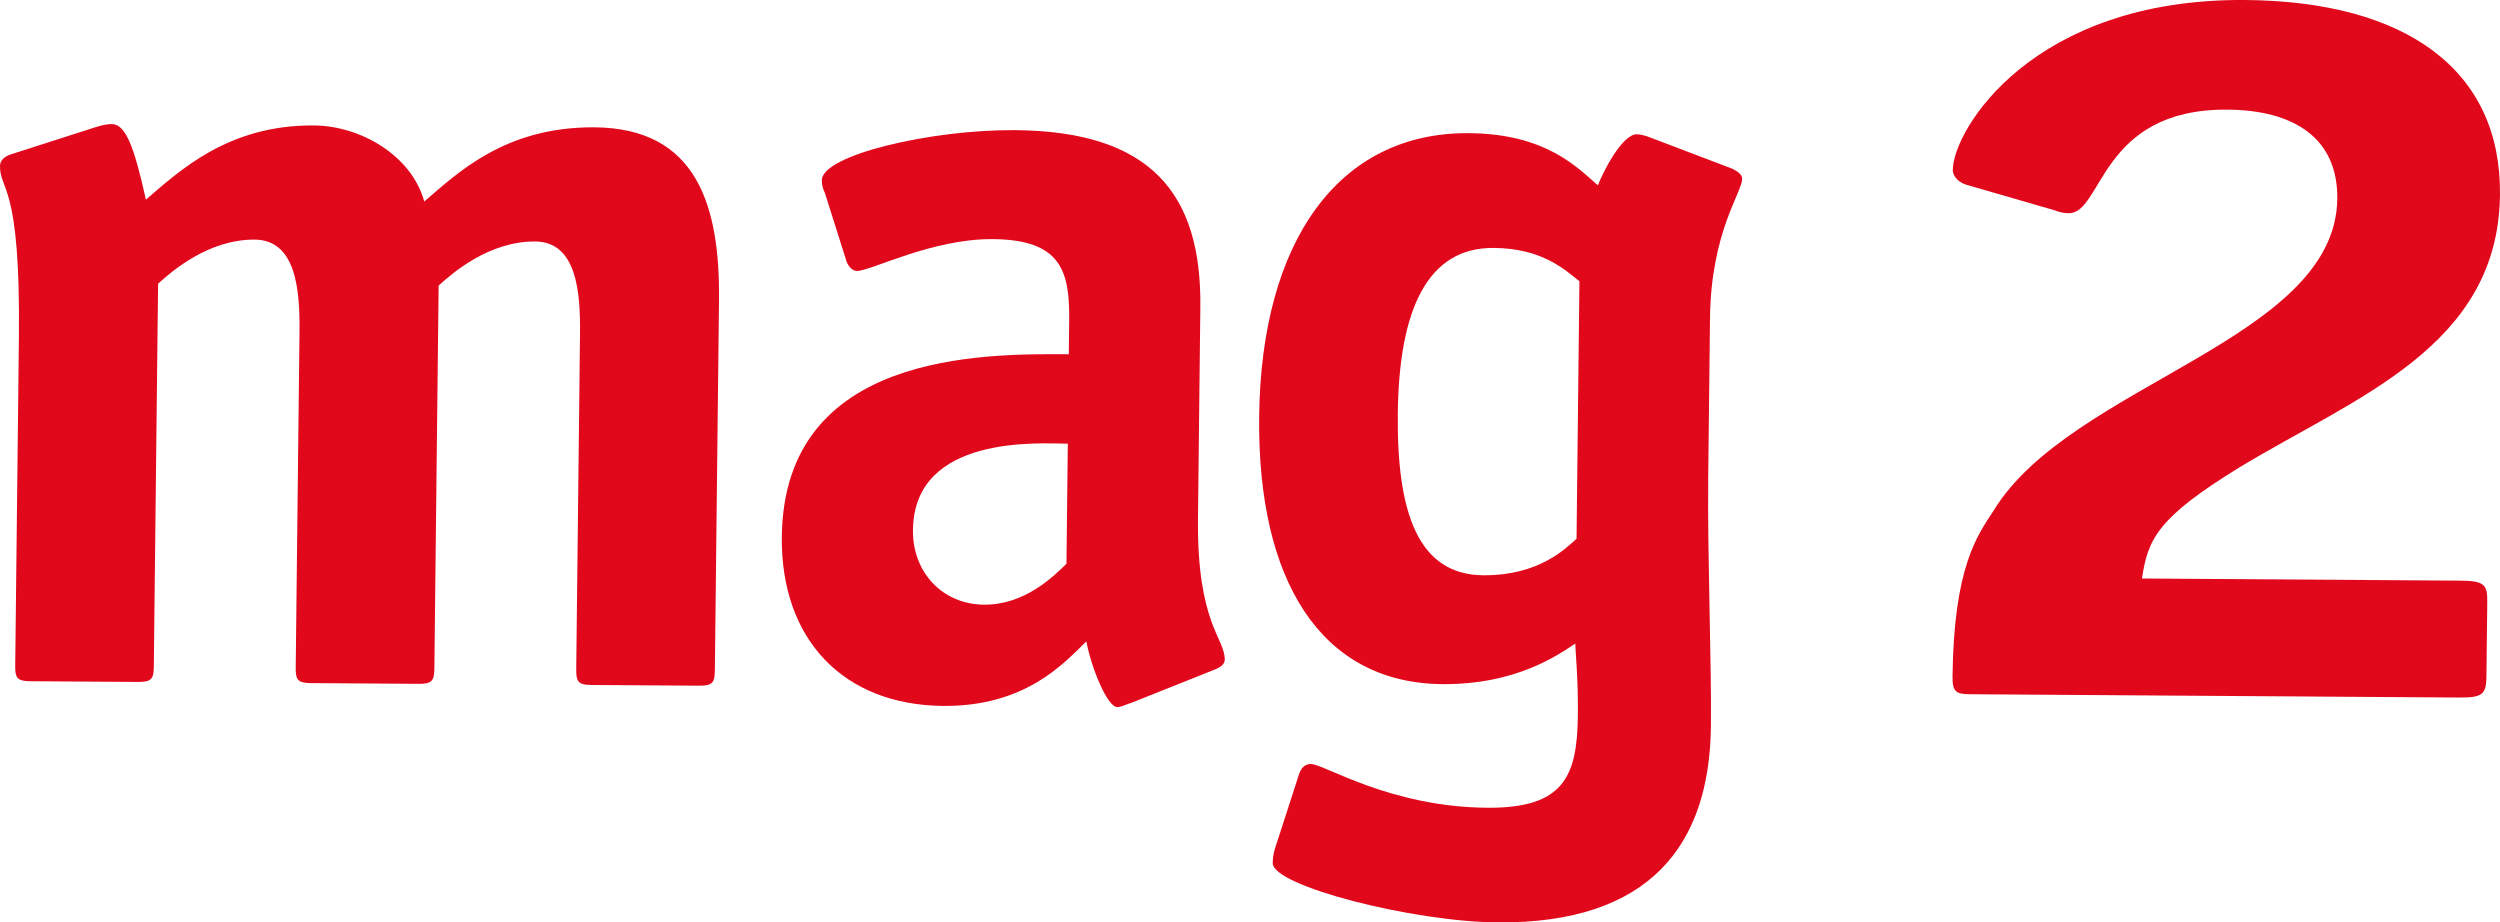
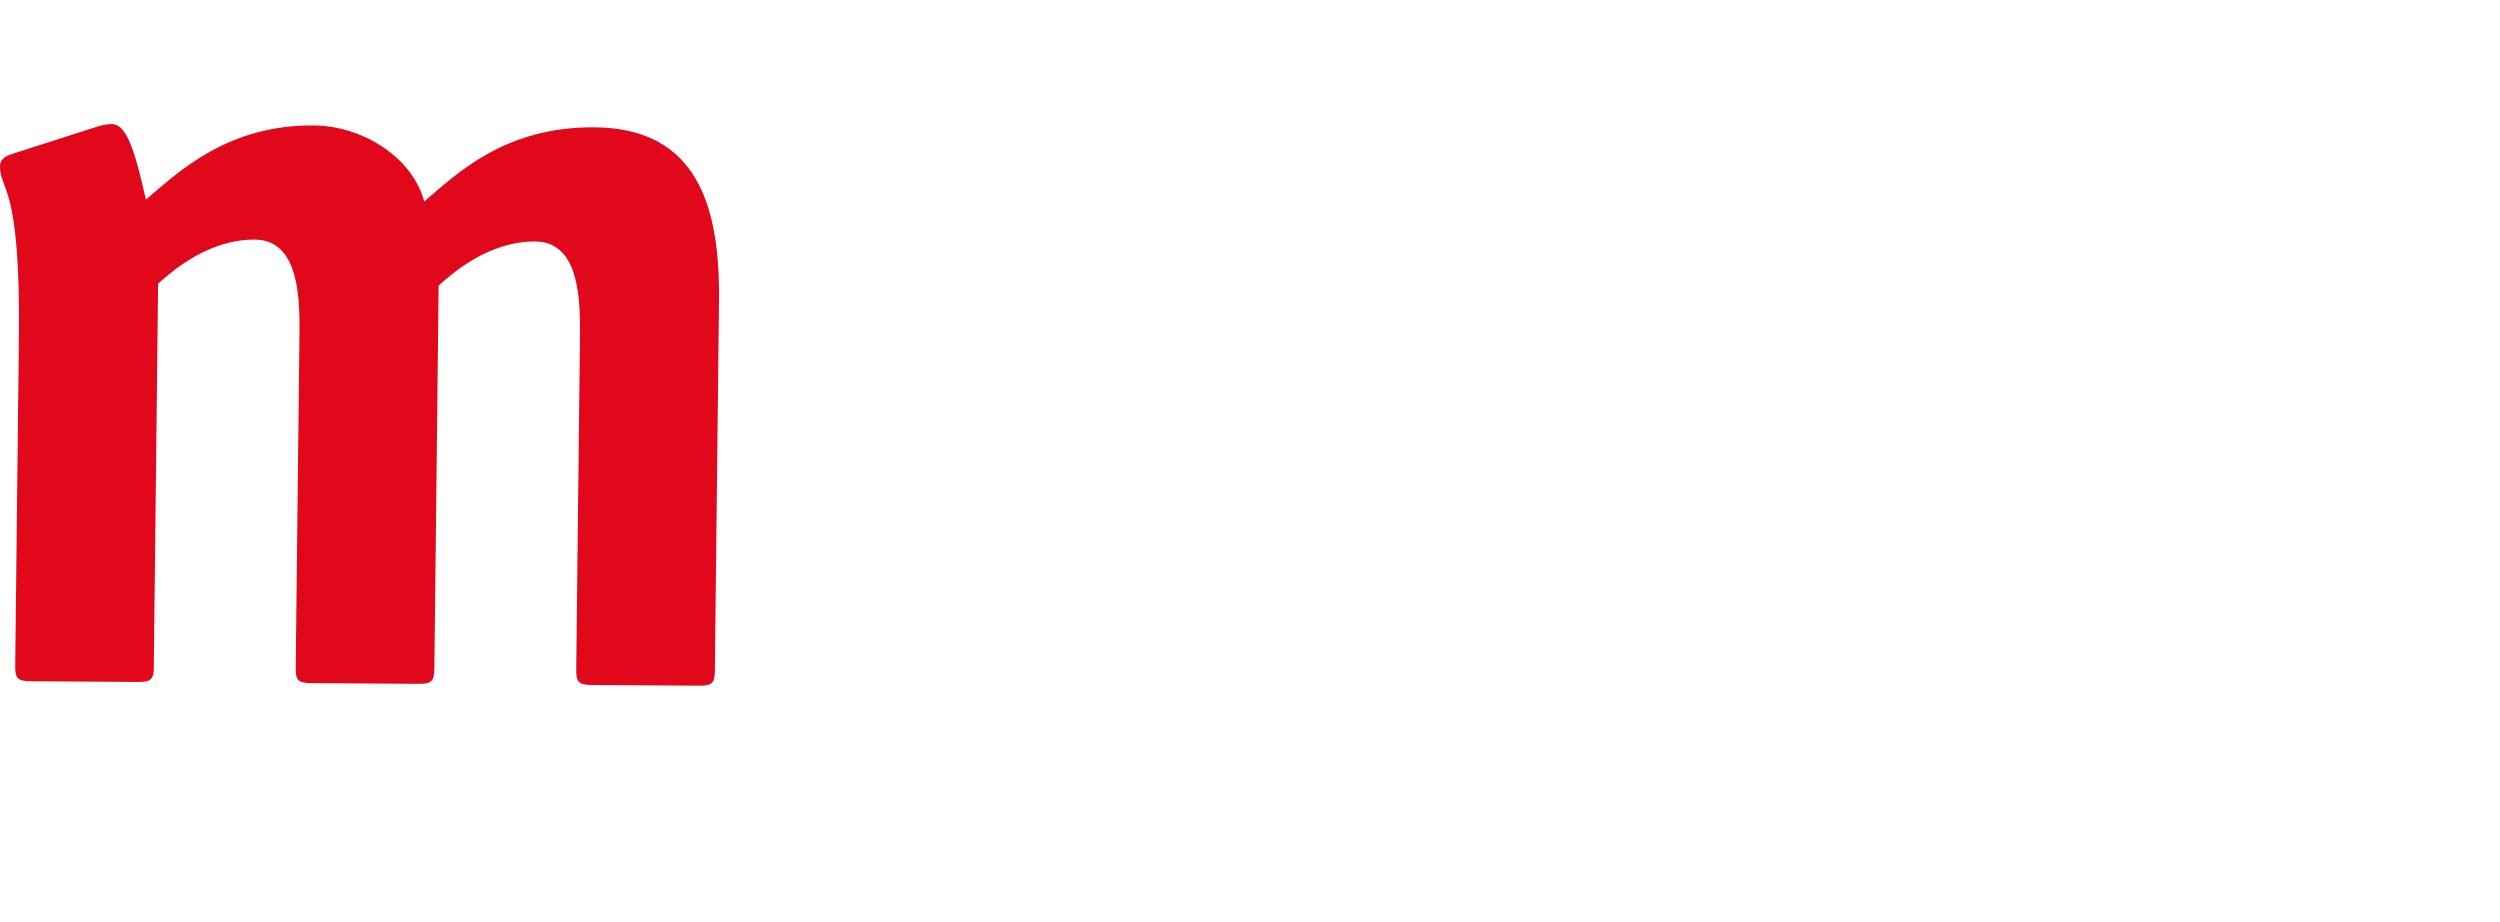
<svg xmlns="http://www.w3.org/2000/svg" id="Calque_1" version="1.1" viewBox="0 0 134.334 49.565">
  <defs>
    <style>
      .st0 {
        fill: #e1081c;
      }
    </style>
  </defs>
  <path class="st0" d="M38.412,36.03c-.007.643-.127.82-.831.815l-5.806-.039c-.703-.005-.819-.183-.812-.826l.203-18.062c.025-2.229-.18-4.927-2.408-4.942-2.464-.017-4.419,1.67-5.188,2.369l-.23,20.585c-.007.643-.128.82-.832.815l-5.806-.039c-.703-.005-.819-.183-.812-.827l.203-18.062c.025-2.229-.179-4.927-2.408-4.942-2.464-.016-4.418,1.67-5.19,2.369l-.23,20.585c-.007.643-.125.819-.83.815l-5.808-.039c-.703-.004-.817-.183-.809-.826l.198-17.711C1.105,9.799-.015,10.261,0,8.912c.003-.293.24-.526.653-.64l4.474-1.436c.354-.114.647-.172.882-.17.762.005,1.218,1.3,1.831,4.06,1.778-1.515,4.388-4.018,9.019-3.986,2.523.016,5.262,1.618,5.938,4.086,1.776-1.515,4.328-4.018,9.138-3.985,5.514.037,6.757,4.209,6.7,9.312l-.223,19.879Z" />
-   <path class="st0" d="M60.8,37.762c-.235.058-.53.234-.766.232-.528-.004-1.384-2.065-1.662-3.532-1.185,1.167-3.265,3.499-7.665,3.47-5.396-.036-8.758-3.58-8.697-9.09.111-9.91,10.787-9.839,15.42-9.807l.021-1.818c.029-2.64-.42-4.343-4.116-4.368-3.285-.022-6.532,1.715-7.293,1.71-.294-.002-.525-.354-.58-.591l-1.133-3.584c-.115-.236-.171-.47-.168-.703.015-1.349,5.838-2.718,10.353-2.688,7.333.049,10.053,3.411,9.985,9.509l-.127,11.32c-.064,5.685,1.452,6.459,1.439,7.631-.002.235-.24.41-.534.523l-4.478,1.787ZM57.378,23.841c-1.466-.01-8.264-.522-8.322,4.636-.026,2.289,1.595,3.999,3.826,4.014,2.172.015,3.712-1.5,4.423-2.2l.072-6.45Z" />
-   <path class="st0" d="M91.789,25.832c-.044,3.869.183,9.912.145,13.195-.071,6.393-3.286,10.593-11.439,10.538-4.575-.031-12.122-1.958-12.108-3.189.004-.411.066-.644.249-1.171l1.154-3.569c.123-.409.357-.585.652-.583.704.004,4.254,2.315,9.475,2.35,4.106.028,4.83-1.667,4.867-4.951.023-2.052-.139-3.464-.135-3.873-.885.581-3.133,2.208-7.123,2.182-6.568-.044-9.966-5.579-9.867-14.375.105-9.441,4.277-15.278,11.257-15.231,4.165.028,5.845,1.857,6.948,2.804.182-.529,1.264-2.749,2.085-2.744.175.002.409.062.586.121l4.553,1.732c.233.12.528.296.525.532-.008.762-1.676,2.863-1.728,7.494l-.098,8.738ZM84.868,15.113c-.755-.592-1.971-1.774-4.613-1.791-3.52-.024-5.083,3.25-5.146,8.878-.06,5.337,1.079,8.688,4.598,8.711,2.993.02,4.416-1.438,5.006-1.96l.155-13.838Z" />
-   <path class="st0" d="M133.606,36.342c-.011.985-.232,1.147-1.469,1.139l-26.286-.177c-.728-.005-.944-.117-.935-.935.066-5.899,1.323-7.582,2.212-8.94,4.153-6.798,18.378-9.16,18.463-16.749.036-3.221-2.276-4.764-5.917-4.789-6.844-.046-6.69,5.578-8.511,5.566-.29-.002-.507-.057-.798-.168l-4.643-1.343c-.435-.111-.797-.441-.792-.823C104.954,6.995,109.182-.076,120.613,0c8.665.058,13.795,3.753,13.72,10.468-.092,8.189-7.768,10.867-14.001,14.647-4.399,2.701-4.921,3.844-5.236,5.97l17.111.115c1.311.009,1.454.228,1.443,1.156l-.045,3.986Z" />
</svg>